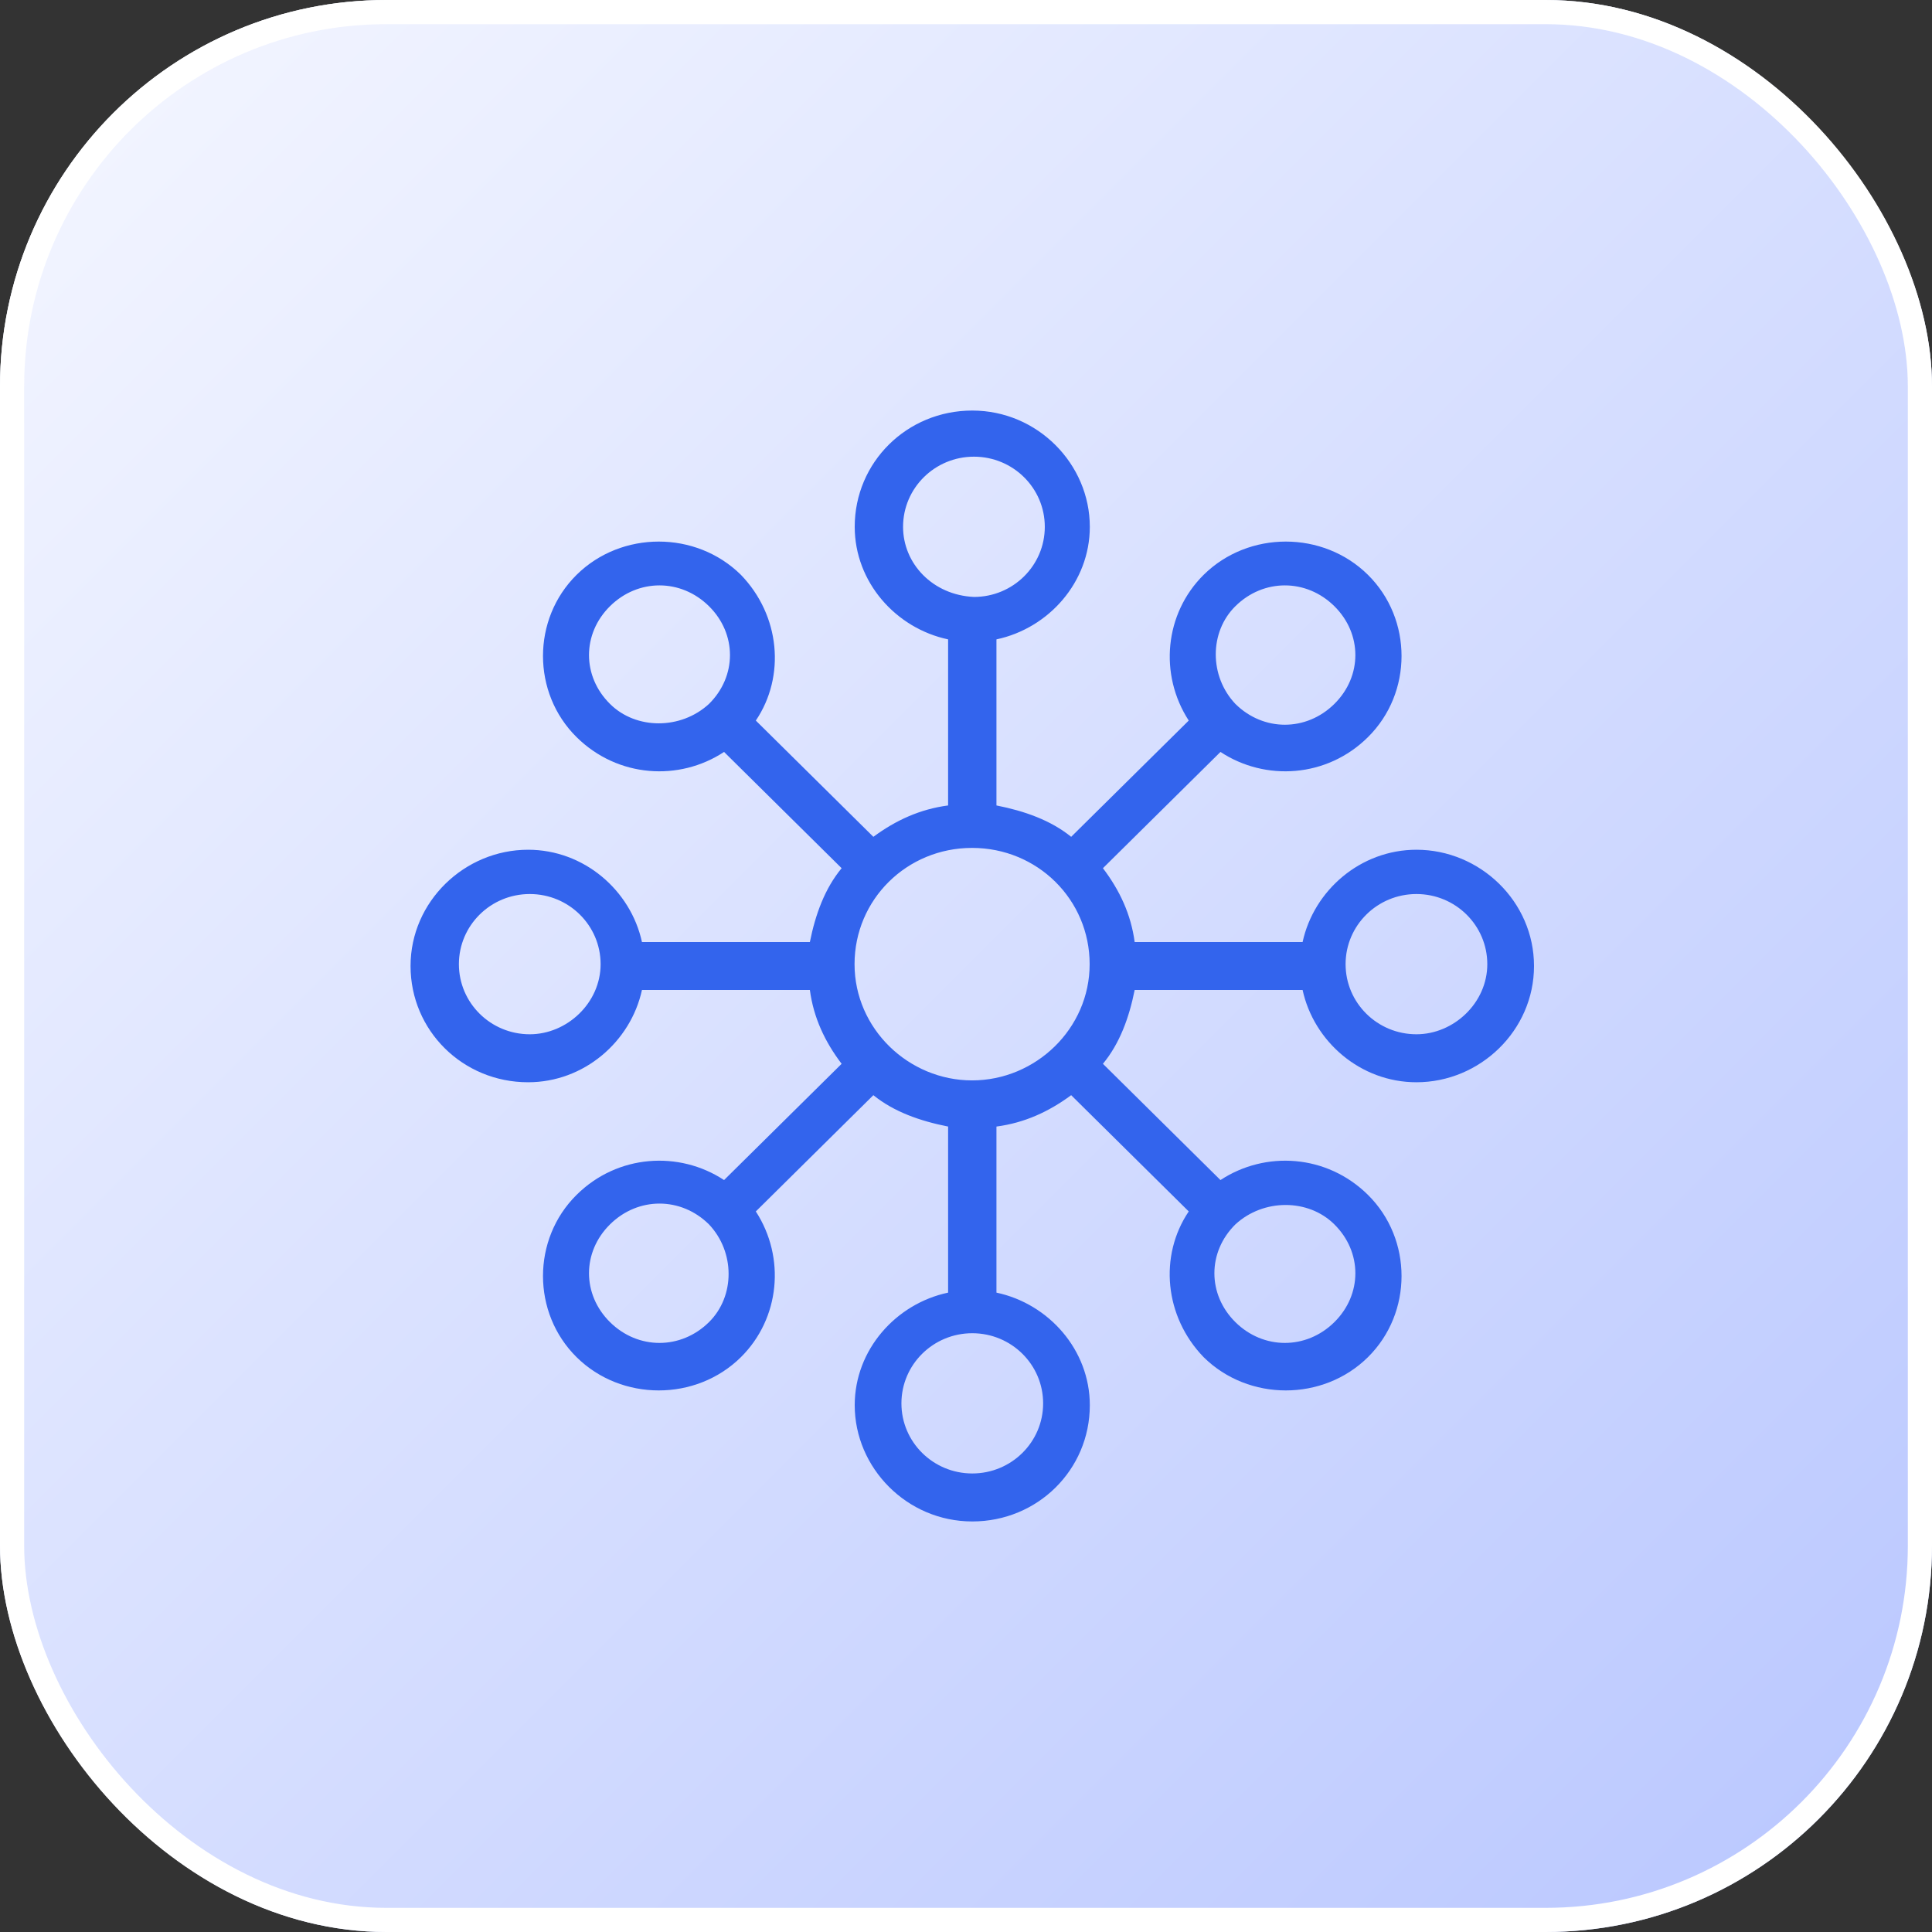
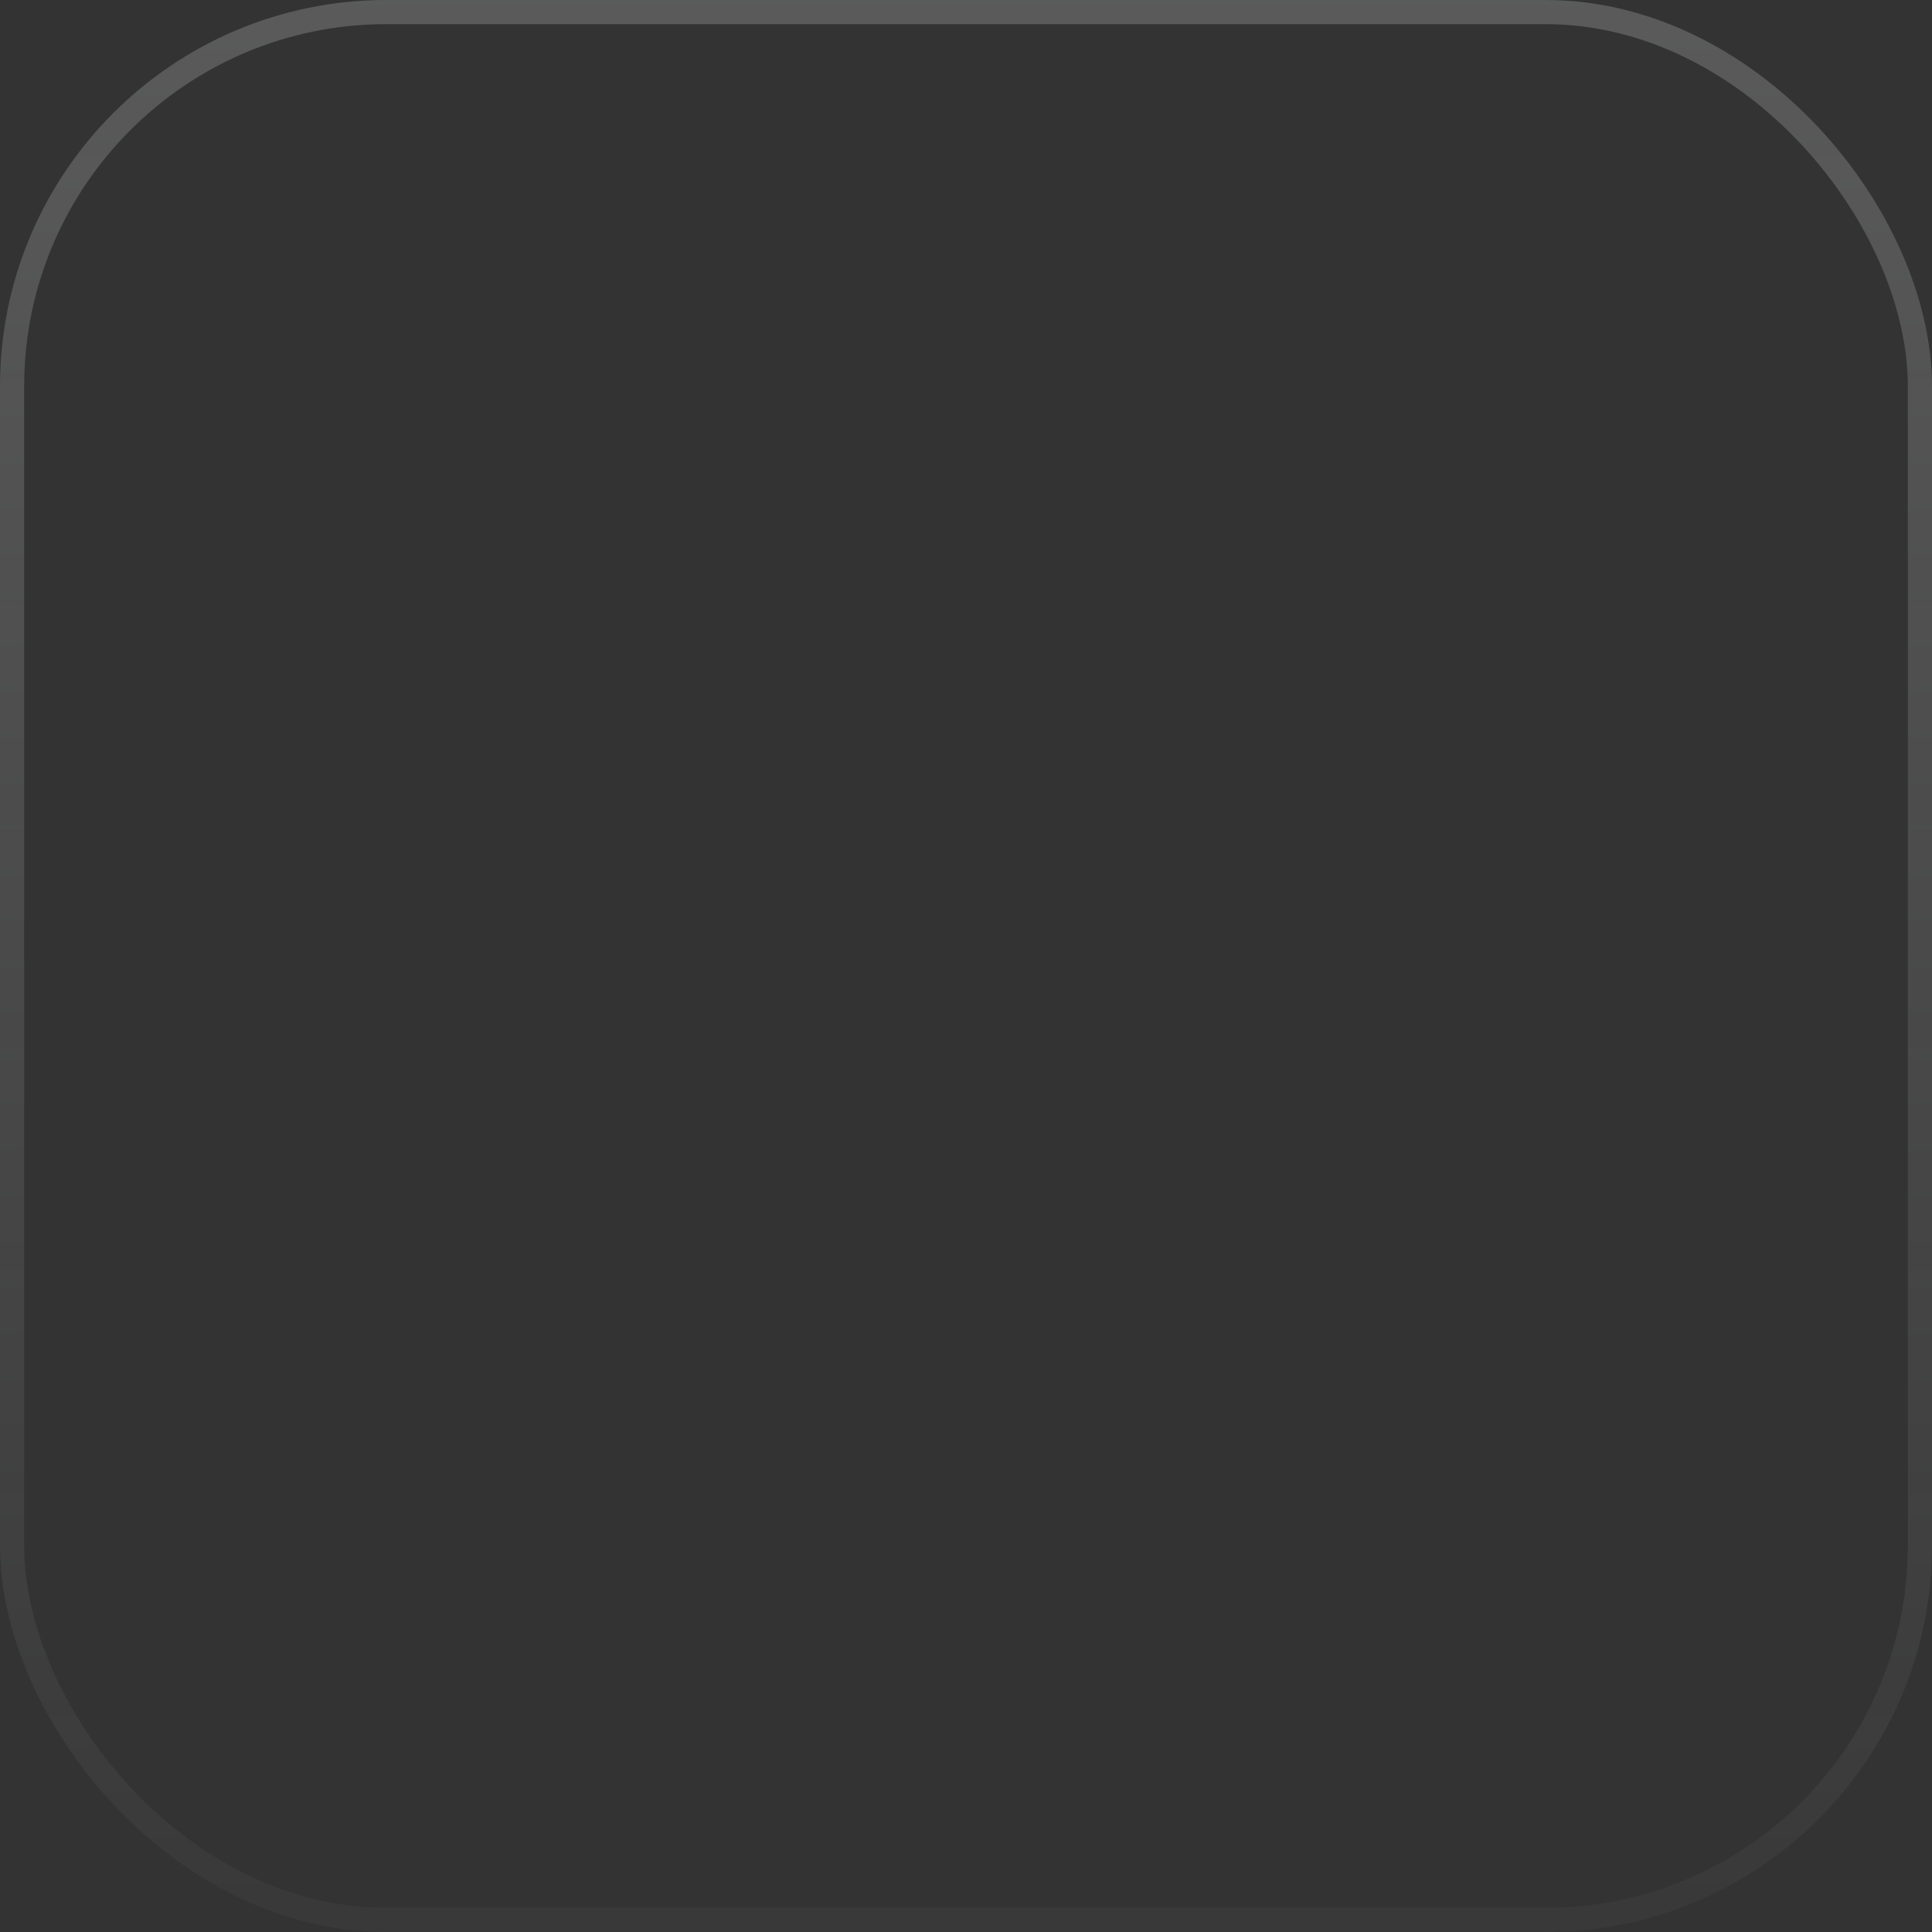
<svg xmlns="http://www.w3.org/2000/svg" width="80" height="80" viewBox="0 0 80 80" fill="none">
  <rect x="0" y="0" width="80" height="80" fill="#333333" stroke="none" />
  <g data-figma-bg-blur-radius="28">
-     <rect width="80" height="80" rx="16" fill="url(#paint0_linear_5942_2323)" />
    <rect x="0.5" y="0.5" width="79" height="79" rx="15.5" stroke="url(#paint1_linear_5942_2323)" stroke-opacity="0.2" />
  </g>
-   <rect data-figma-bg-blur-radius="28" x="0.5" y="0.5" width="79" height="79" rx="15.5" stroke="white" />
-   <path d="M58.652 35.186C56.337 35.186 54.404 36.867 53.938 39.007H46.984C46.831 37.861 46.365 36.867 45.67 35.95L50.537 31.136C52.394 32.359 54.946 32.206 56.642 30.525C58.499 28.691 58.499 25.634 56.642 23.801C54.786 21.967 51.699 21.967 49.842 23.801C48.222 25.405 47.985 27.927 49.223 29.837L44.355 34.651C43.507 33.964 42.422 33.581 41.261 33.352V26.475C43.423 26.017 45.127 24.106 45.127 21.814C45.127 19.216 42.965 17 40.26 17C37.555 17 35.392 19.14 35.392 21.814C35.392 24.106 37.096 26.017 39.259 26.475V33.352C38.097 33.505 37.096 33.964 36.164 34.651L31.297 29.837C32.535 28.003 32.305 25.482 30.678 23.801C28.821 21.967 25.734 21.967 23.877 23.801C22.02 25.634 22.02 28.691 23.877 30.525C25.581 32.206 28.126 32.359 29.982 31.136L34.85 35.95C34.154 36.791 33.765 37.861 33.535 39.007H26.582C26.116 36.867 24.183 35.186 21.867 35.186C19.239 35.186 17 37.326 17 40C17 42.674 19.163 44.814 21.867 44.814C24.183 44.814 26.116 43.133 26.582 40.993H33.535C33.688 42.139 34.154 43.133 34.85 44.05L29.982 48.864C28.126 47.641 25.573 47.794 23.877 49.475C22.02 51.309 22.02 54.365 23.877 56.199C25.734 58.033 28.821 58.033 30.678 56.199C32.298 54.595 32.535 52.073 31.297 50.163L36.164 45.349C37.012 46.036 38.097 46.419 39.259 46.648V53.525C37.096 53.983 35.392 55.894 35.392 58.186C35.392 60.784 37.555 63 40.26 63C42.965 63 45.127 60.861 45.127 58.186C45.127 55.894 43.423 53.983 41.261 53.525V46.648C42.422 46.495 43.423 46.036 44.355 45.349L49.223 50.163C47.985 51.997 48.214 54.518 49.842 56.199C51.699 58.033 54.786 58.033 56.642 56.199C58.499 54.365 58.499 51.309 56.642 49.475C54.938 47.794 52.394 47.641 50.537 48.864L45.67 44.05C46.365 43.209 46.755 42.139 46.984 40.993H53.938C54.404 43.133 56.337 44.814 58.652 44.814C61.281 44.814 63.52 42.674 63.52 40C63.52 37.326 61.281 35.186 58.652 35.186ZM40.252 44.737C37.624 44.737 35.385 42.598 35.385 39.924C35.385 37.249 37.547 35.11 40.252 35.11C42.957 35.11 45.12 37.249 45.12 39.924C45.12 42.598 42.881 44.737 40.252 44.737ZM51.156 25.1C52.318 23.953 54.09 23.953 55.252 25.1C56.413 26.246 56.413 28.003 55.252 29.149C54.09 30.296 52.318 30.296 51.156 29.149C50.071 28.003 50.071 26.169 51.156 25.1ZM37.394 21.814C37.394 20.209 38.709 18.91 40.329 18.91C41.949 18.91 43.263 20.209 43.263 21.814C43.263 23.419 41.949 24.718 40.329 24.718C38.625 24.641 37.394 23.342 37.394 21.814ZM25.26 29.149C24.099 28.003 24.099 26.246 25.26 25.1C26.422 23.953 28.194 23.953 29.356 25.1C30.517 26.246 30.517 28.003 29.356 29.149C28.194 30.219 26.337 30.219 25.26 29.149ZM21.936 42.827C20.316 42.827 19.002 41.528 19.002 39.924C19.002 38.319 20.316 37.02 21.936 37.02C23.556 37.02 24.87 38.319 24.87 39.924C24.87 41.528 23.48 42.827 21.936 42.827ZM29.356 54.748C28.194 55.894 26.422 55.894 25.26 54.748C24.099 53.601 24.099 51.844 25.26 50.698C26.422 49.551 28.194 49.551 29.356 50.698C30.441 51.844 30.441 53.678 29.356 54.748ZM43.194 58.11C43.194 59.714 41.88 61.013 40.26 61.013C38.64 61.013 37.326 59.714 37.326 58.11C37.326 56.505 38.64 55.206 40.26 55.206C41.88 55.206 43.194 56.505 43.194 58.11ZM55.252 50.698C56.413 51.844 56.413 53.601 55.252 54.748C54.09 55.894 52.318 55.894 51.156 54.748C49.995 53.601 49.995 51.844 51.156 50.698C52.318 49.628 54.174 49.628 55.252 50.698ZM58.652 42.827C57.032 42.827 55.718 41.528 55.718 39.924C55.718 38.319 57.032 37.02 58.652 37.02C60.272 37.02 61.586 38.319 61.586 39.924C61.586 41.528 60.196 42.827 58.652 42.827Z" fill="#3364ED" />
  <defs>
    <clipPath id="bgblur_0_5942_2323_clip_path" transform="translate(28 28)">
-       <rect width="80" height="80" rx="16" />
-     </clipPath>
+       </clipPath>
    <clipPath id="bgblur_1_5942_2323_clip_path" transform="translate(28 28)">
-       <rect x="0.5" y="0.5" width="79" height="79" rx="15.5" />
-     </clipPath>
+       </clipPath>
    <linearGradient id="paint0_linear_5942_2323" x1="80" y1="80" x2="0" y2="0" gradientUnits="userSpaceOnUse">
      <stop stop-color="#B8C6FF" />
      <stop offset="1" stop-color="#F5F7FF" />
    </linearGradient>
    <linearGradient id="paint1_linear_5942_2323" x1="40" y1="0" x2="40" y2="80" gradientUnits="userSpaceOnUse">
      <stop stop-color="#F7F8F8" />
      <stop offset="1" stop-color="#F7F8F8" stop-opacity="0.15" />
    </linearGradient>
  </defs>
</svg>